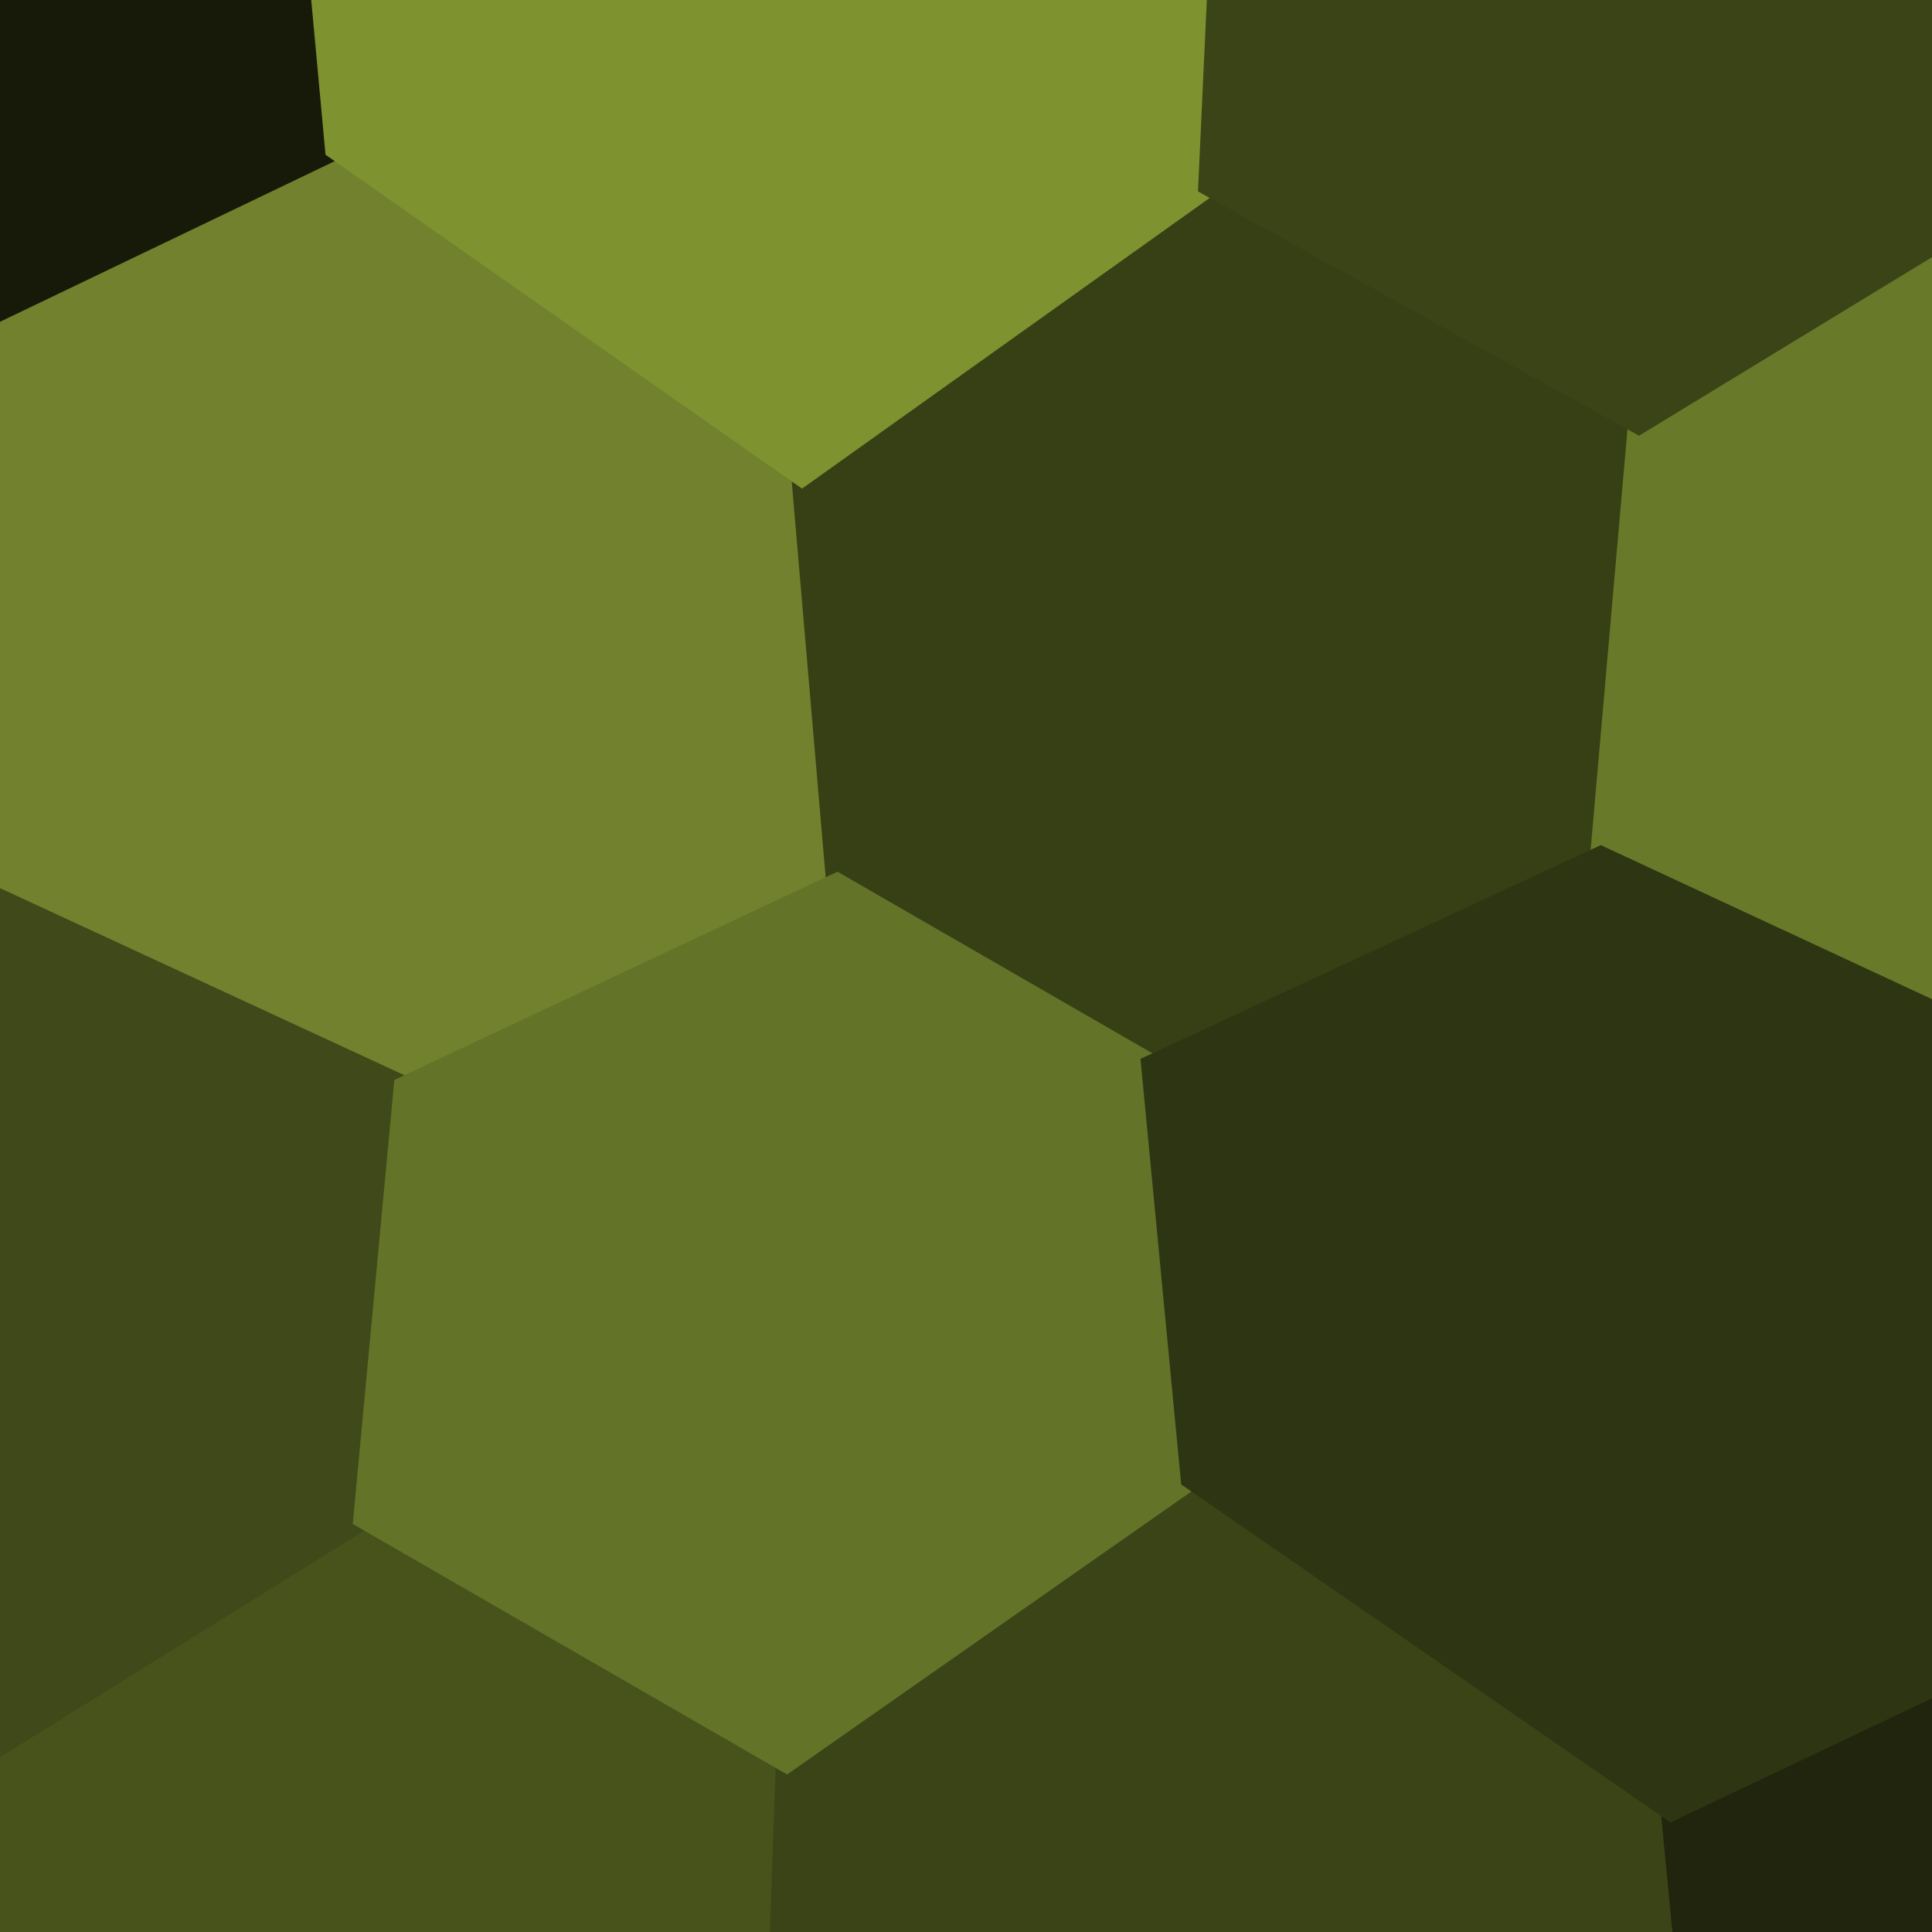
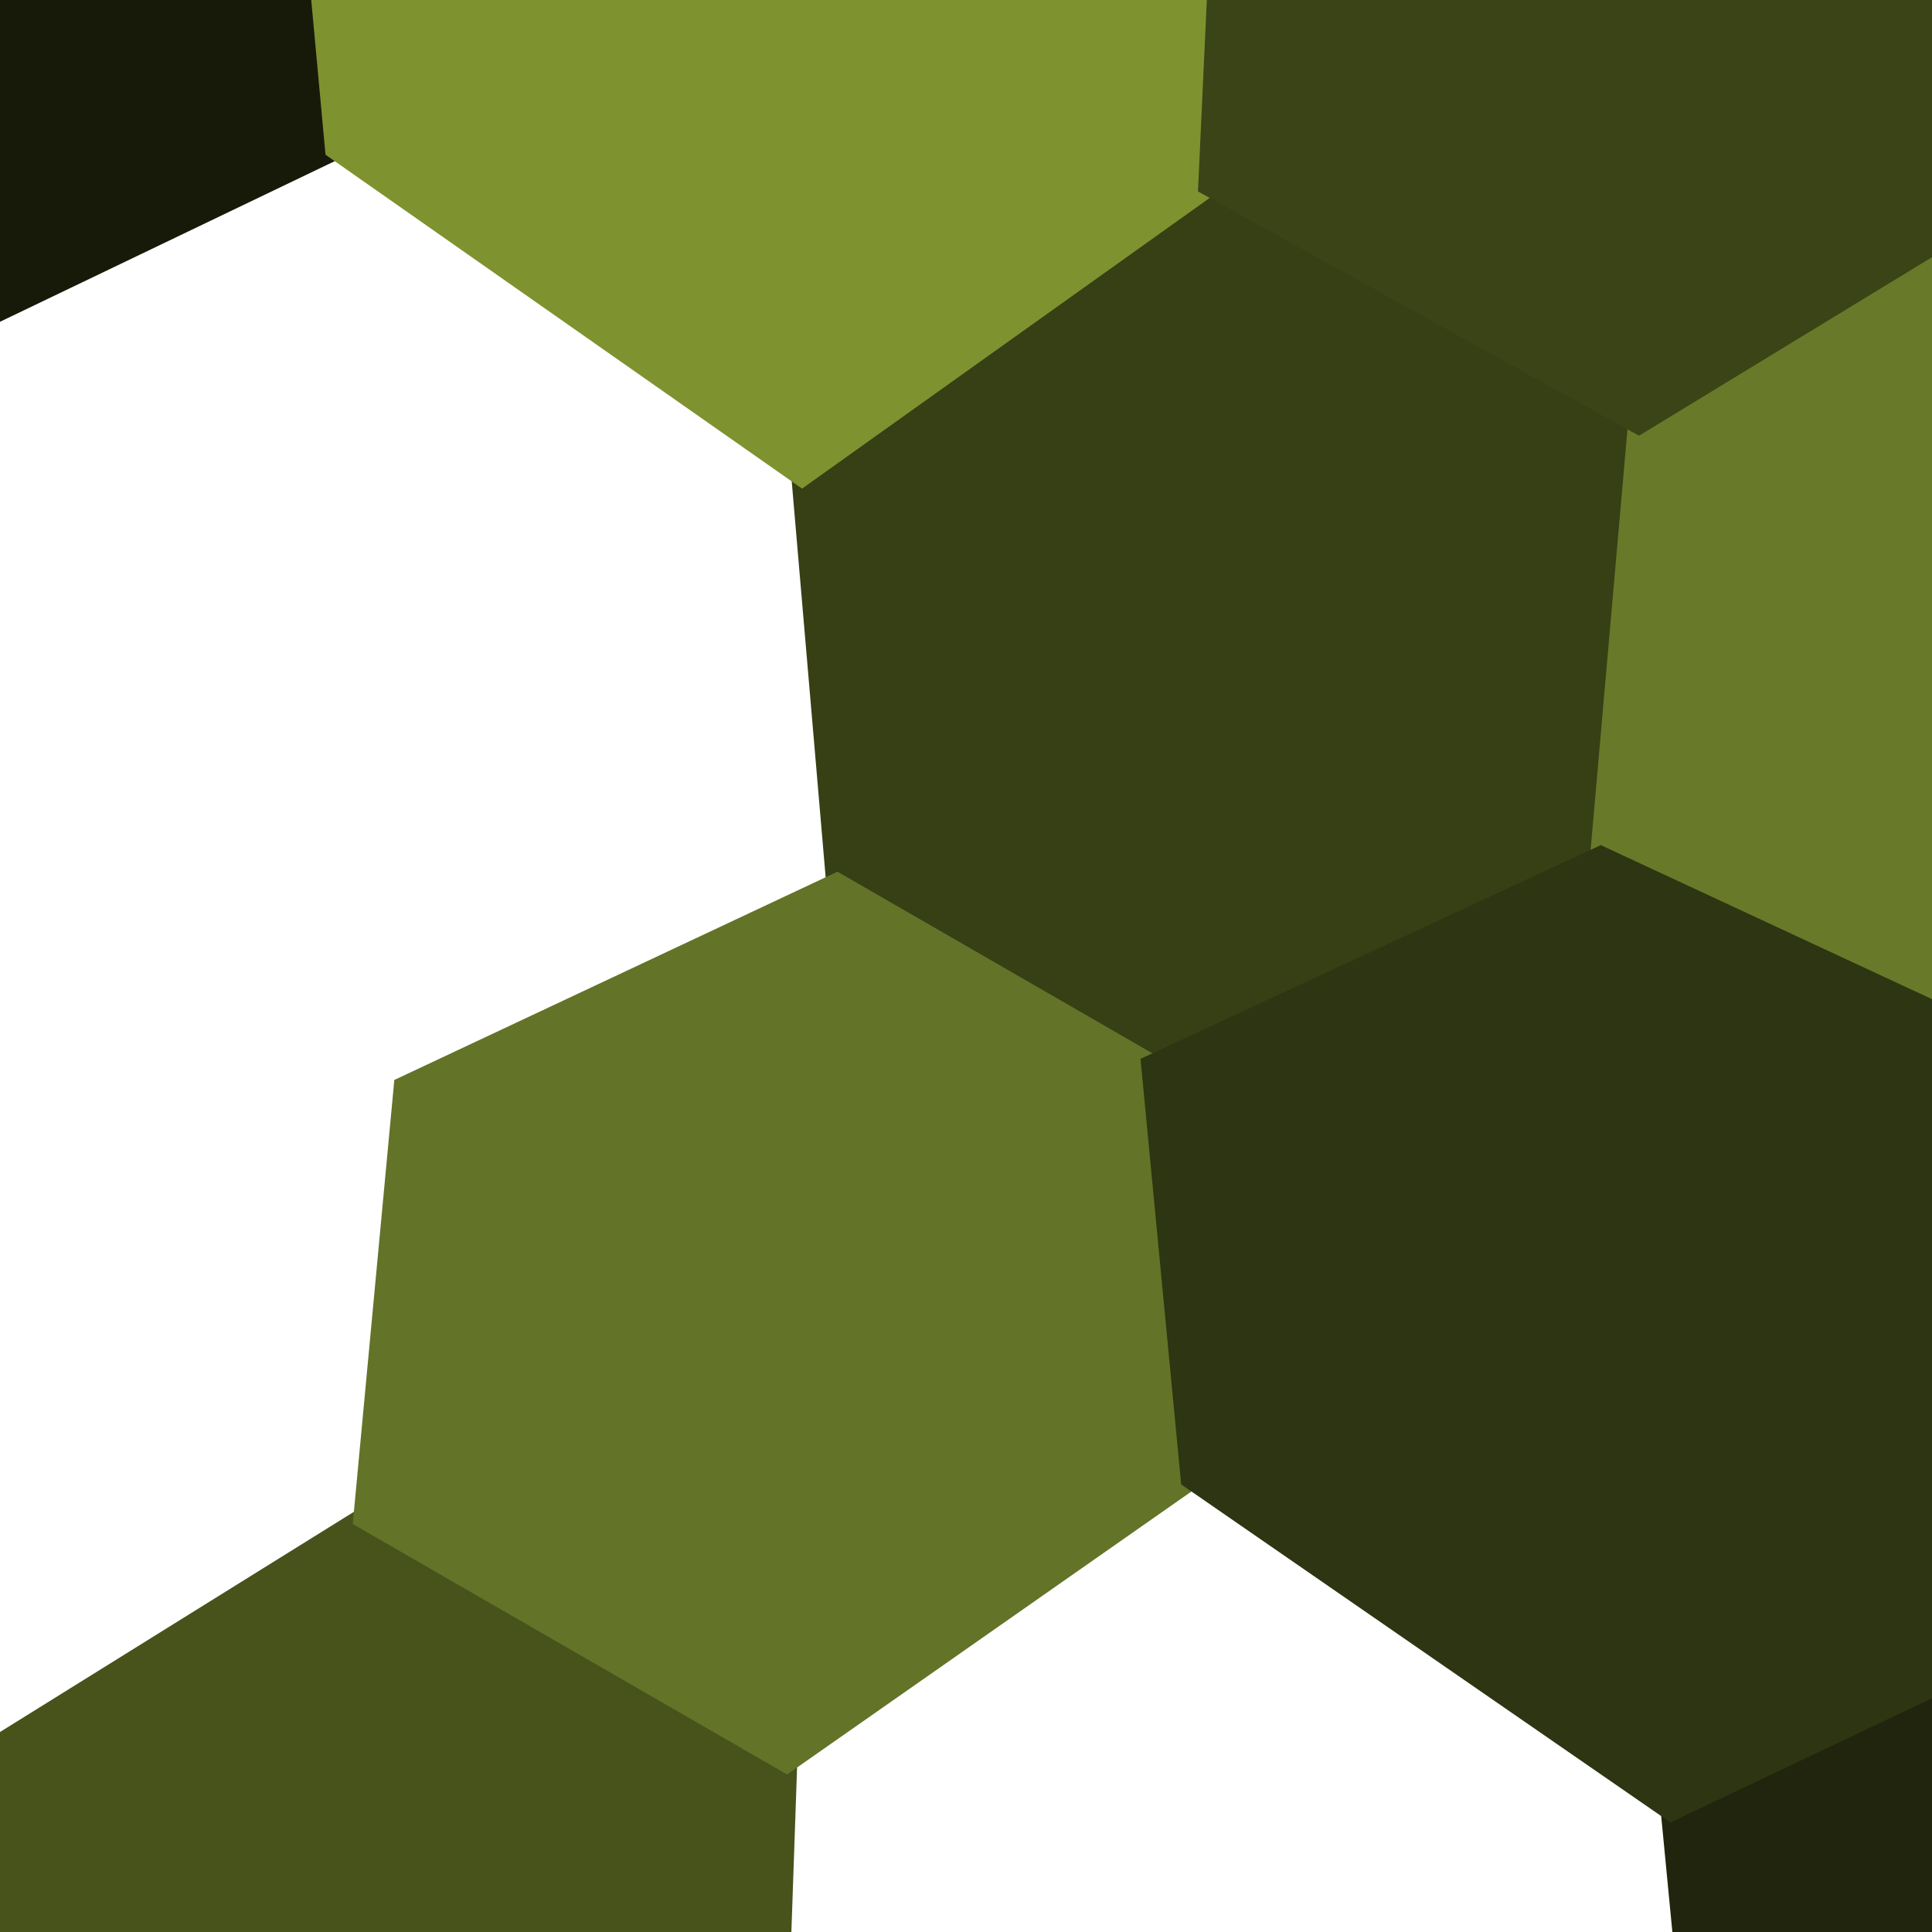
<svg xmlns="http://www.w3.org/2000/svg" width="90" height="90">
-   <path d="M-6.97 17.78 L-6.97 17.78 L15.64 6.93 L37.36 22.15 L38.99 41.17 L18.84 50.64 L-5.52 39.37 Z" fill="#71812d" stroke="#71812d" />
  <path d="M-8.45 86.53 L-8.45 86.53 L16.96 70.72 L36.64 82.07 L35.75 107.77 L12.03 125.10 L-11.20 111.85 Z" fill="#47531b" stroke="#47531b" />
  <path d="M37.36 22.15 L37.36 22.15 L56.32 8.63 L76.34 19.72 L74.57 39.92 L53.66 49.63 L38.99 41.17 Z" fill="#373f15" stroke="#373f15" />
-   <path d="M36.64 82.07 L36.64 82.07 L55.50 68.87 L77.86 84.32 L80.30 109.64 L58.09 123.84 L35.75 107.77 Z" fill="#3b4417" stroke="#3b4417" />
  <path d="M76.34 19.72 L76.34 19.72 L102.20 3.96 L127.99 15.51 L126.85 38.81 L99.45 51.49 L74.57 39.92 Z" fill="#687a29" stroke="#687a29" />
  <path d="M77.86 84.32 L77.86 84.32 L100.91 73.38 L129.29 89.43 L131.98 115.18 L106.69 127.94 L80.30 109.64 Z" fill="#21250d" stroke="#21250d" />
  <path d="M-37.70 -23.76 L-37.70 -23.76 L-12.71 -36.50 L13.31 -18.33 L15.64 6.93 L-6.97 17.78 L-35.01 1.84 Z" fill="#171a09" stroke="#171a09" />
-   <path d="M-32.62 51.96 L-32.62 51.96 L-5.52 39.37 L18.84 50.64 L16.96 70.72 L-8.45 86.53 L-33.85 75.09 Z" fill="#404919" stroke="#404919" />
  <path d="M13.31 -18.33 L13.31 -18.33 L35.36 -32.69 L57.50 -16.92 L56.32 8.63 L37.36 22.15 L15.64 6.93 Z" fill="#7f9230" stroke="#7f9230" />
  <path d="M18.84 50.64 L18.84 50.64 L38.99 41.17 L53.66 49.63 L55.50 68.87 L36.64 82.07 L16.96 70.72 Z" fill="#637328" stroke="#637328" />
  <path d="M57.50 -16.92 L57.50 -16.92 L81.50 -34.39 L104.95 -21.30 L102.20 3.96 L76.34 19.72 L56.32 8.63 Z" fill="#3b4416" stroke="#3b4416" />
  <path d="M53.66 49.63 L53.66 49.63 L74.57 39.92 L99.45 51.49 L100.91 73.38 L77.86 84.32 L55.50 68.87 Z" fill="#2e3512" stroke="#2e3512" />
</svg>